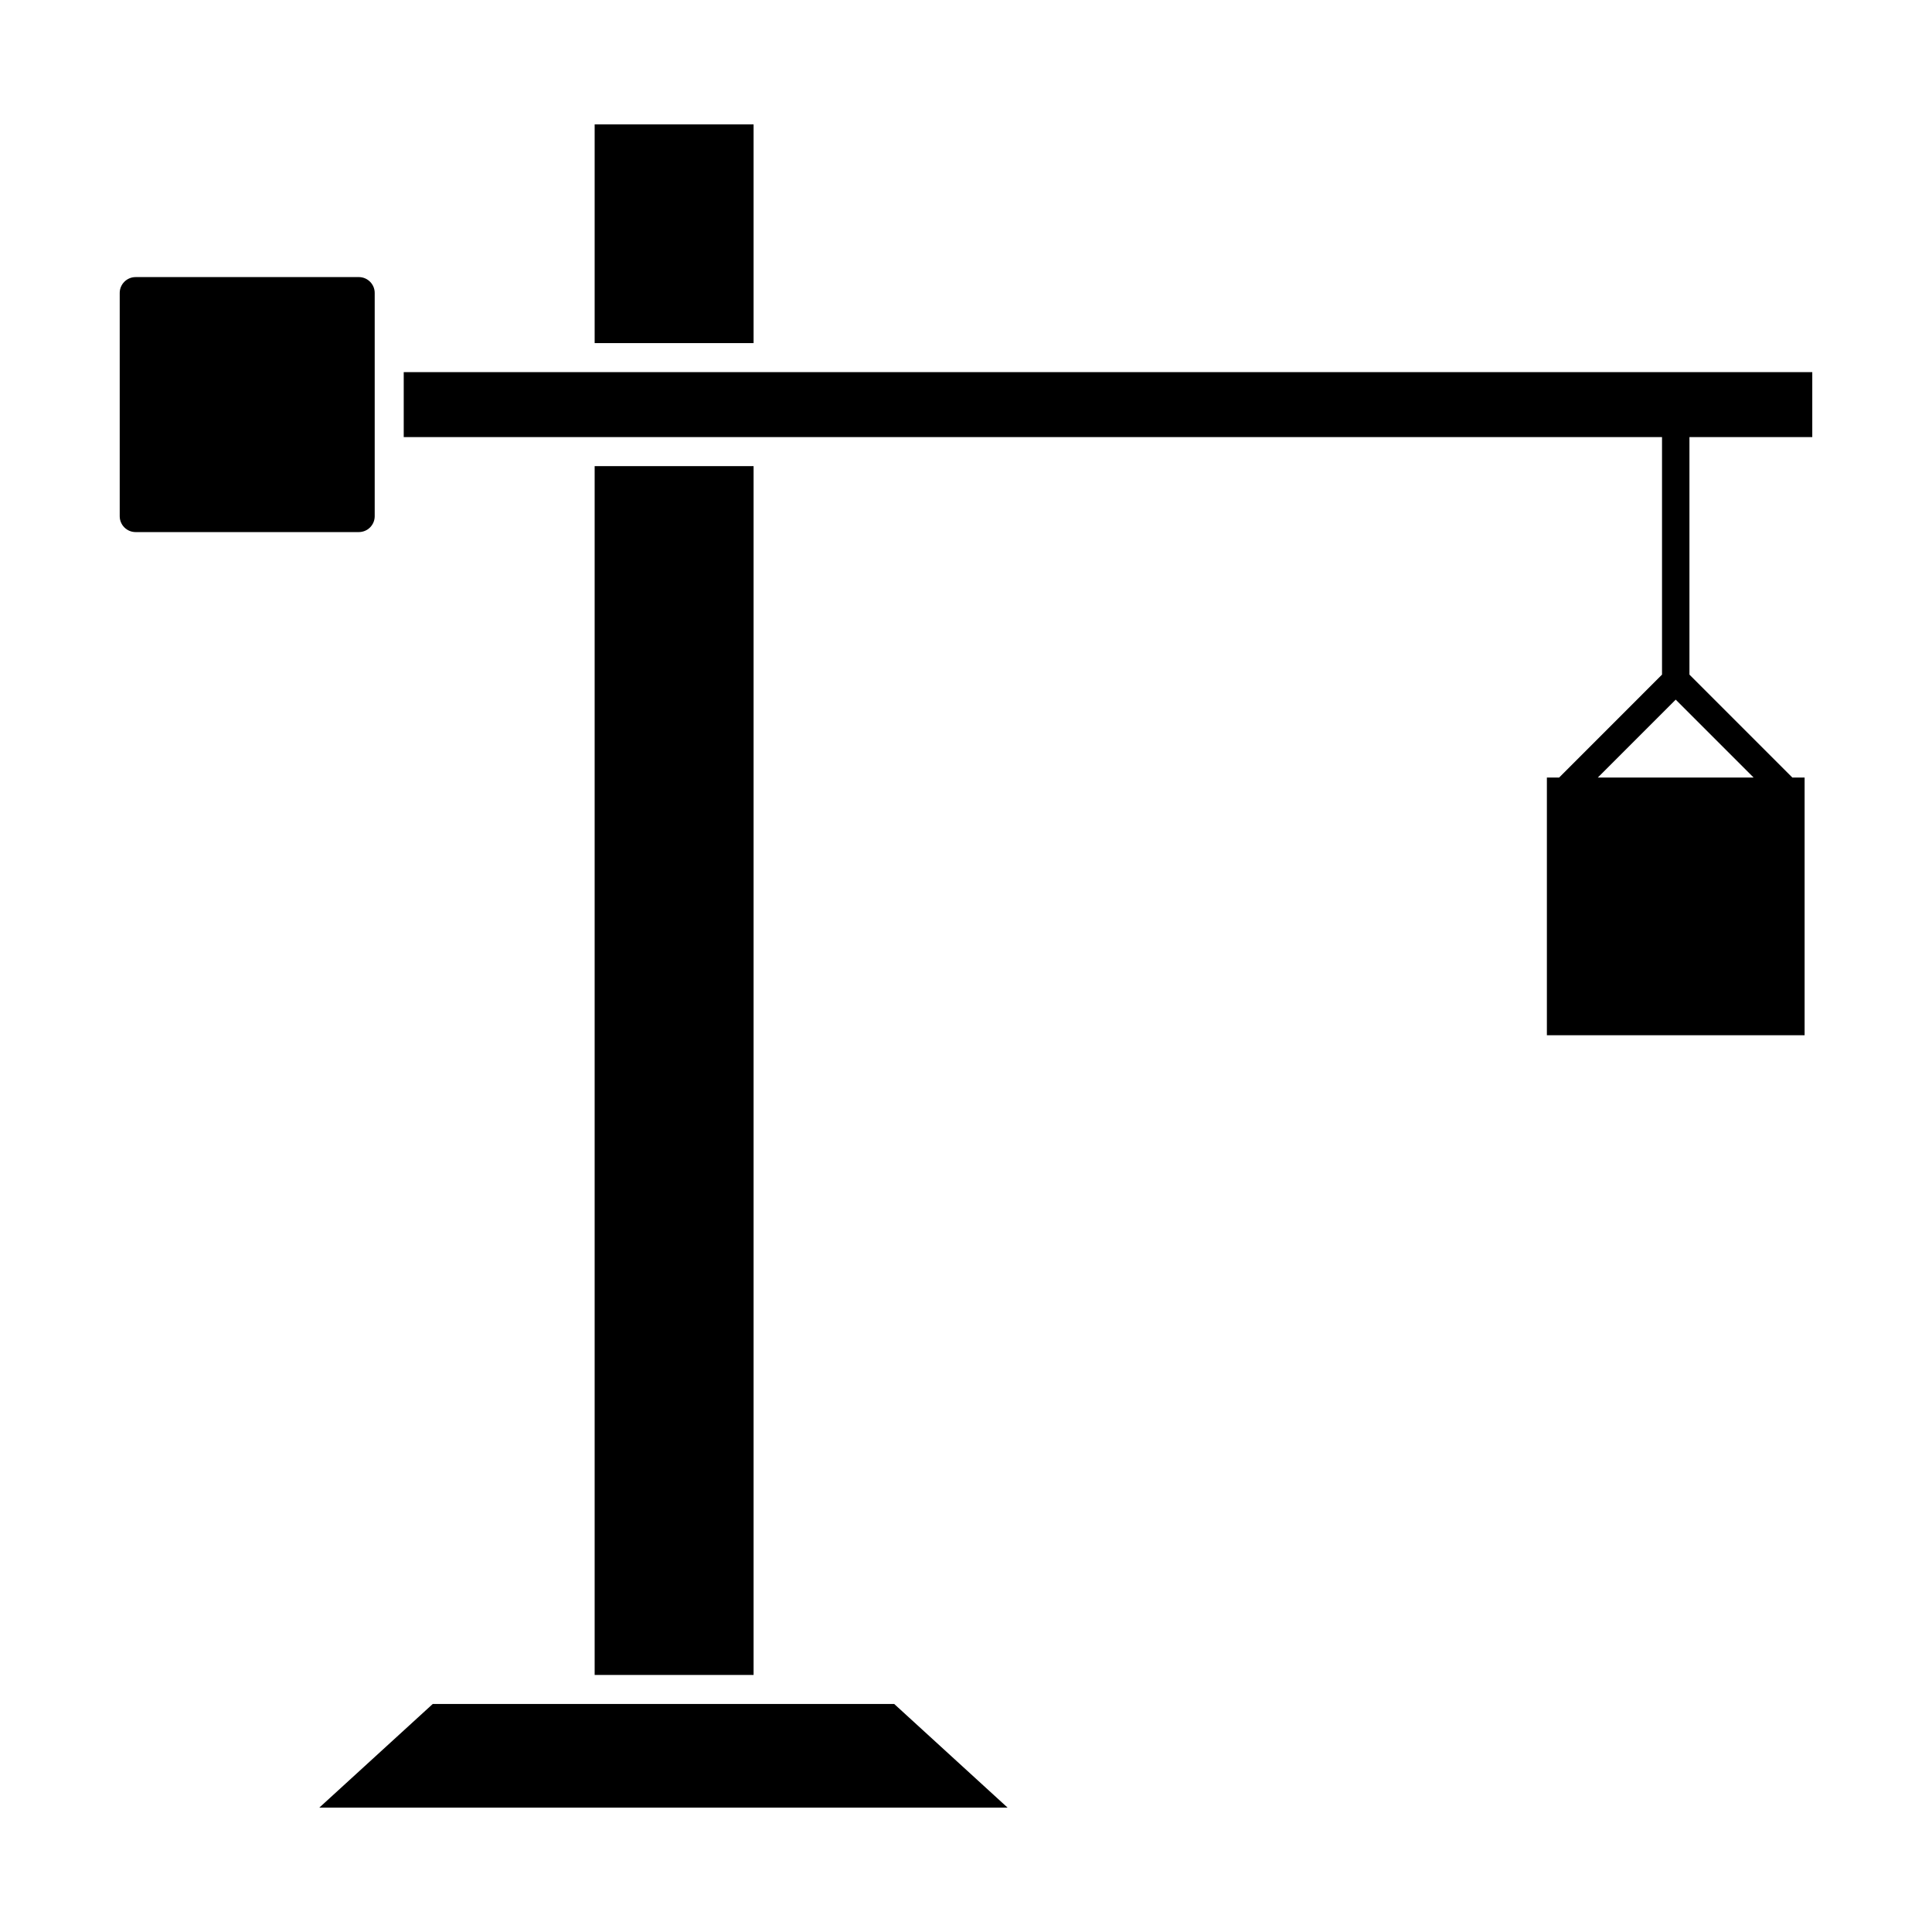
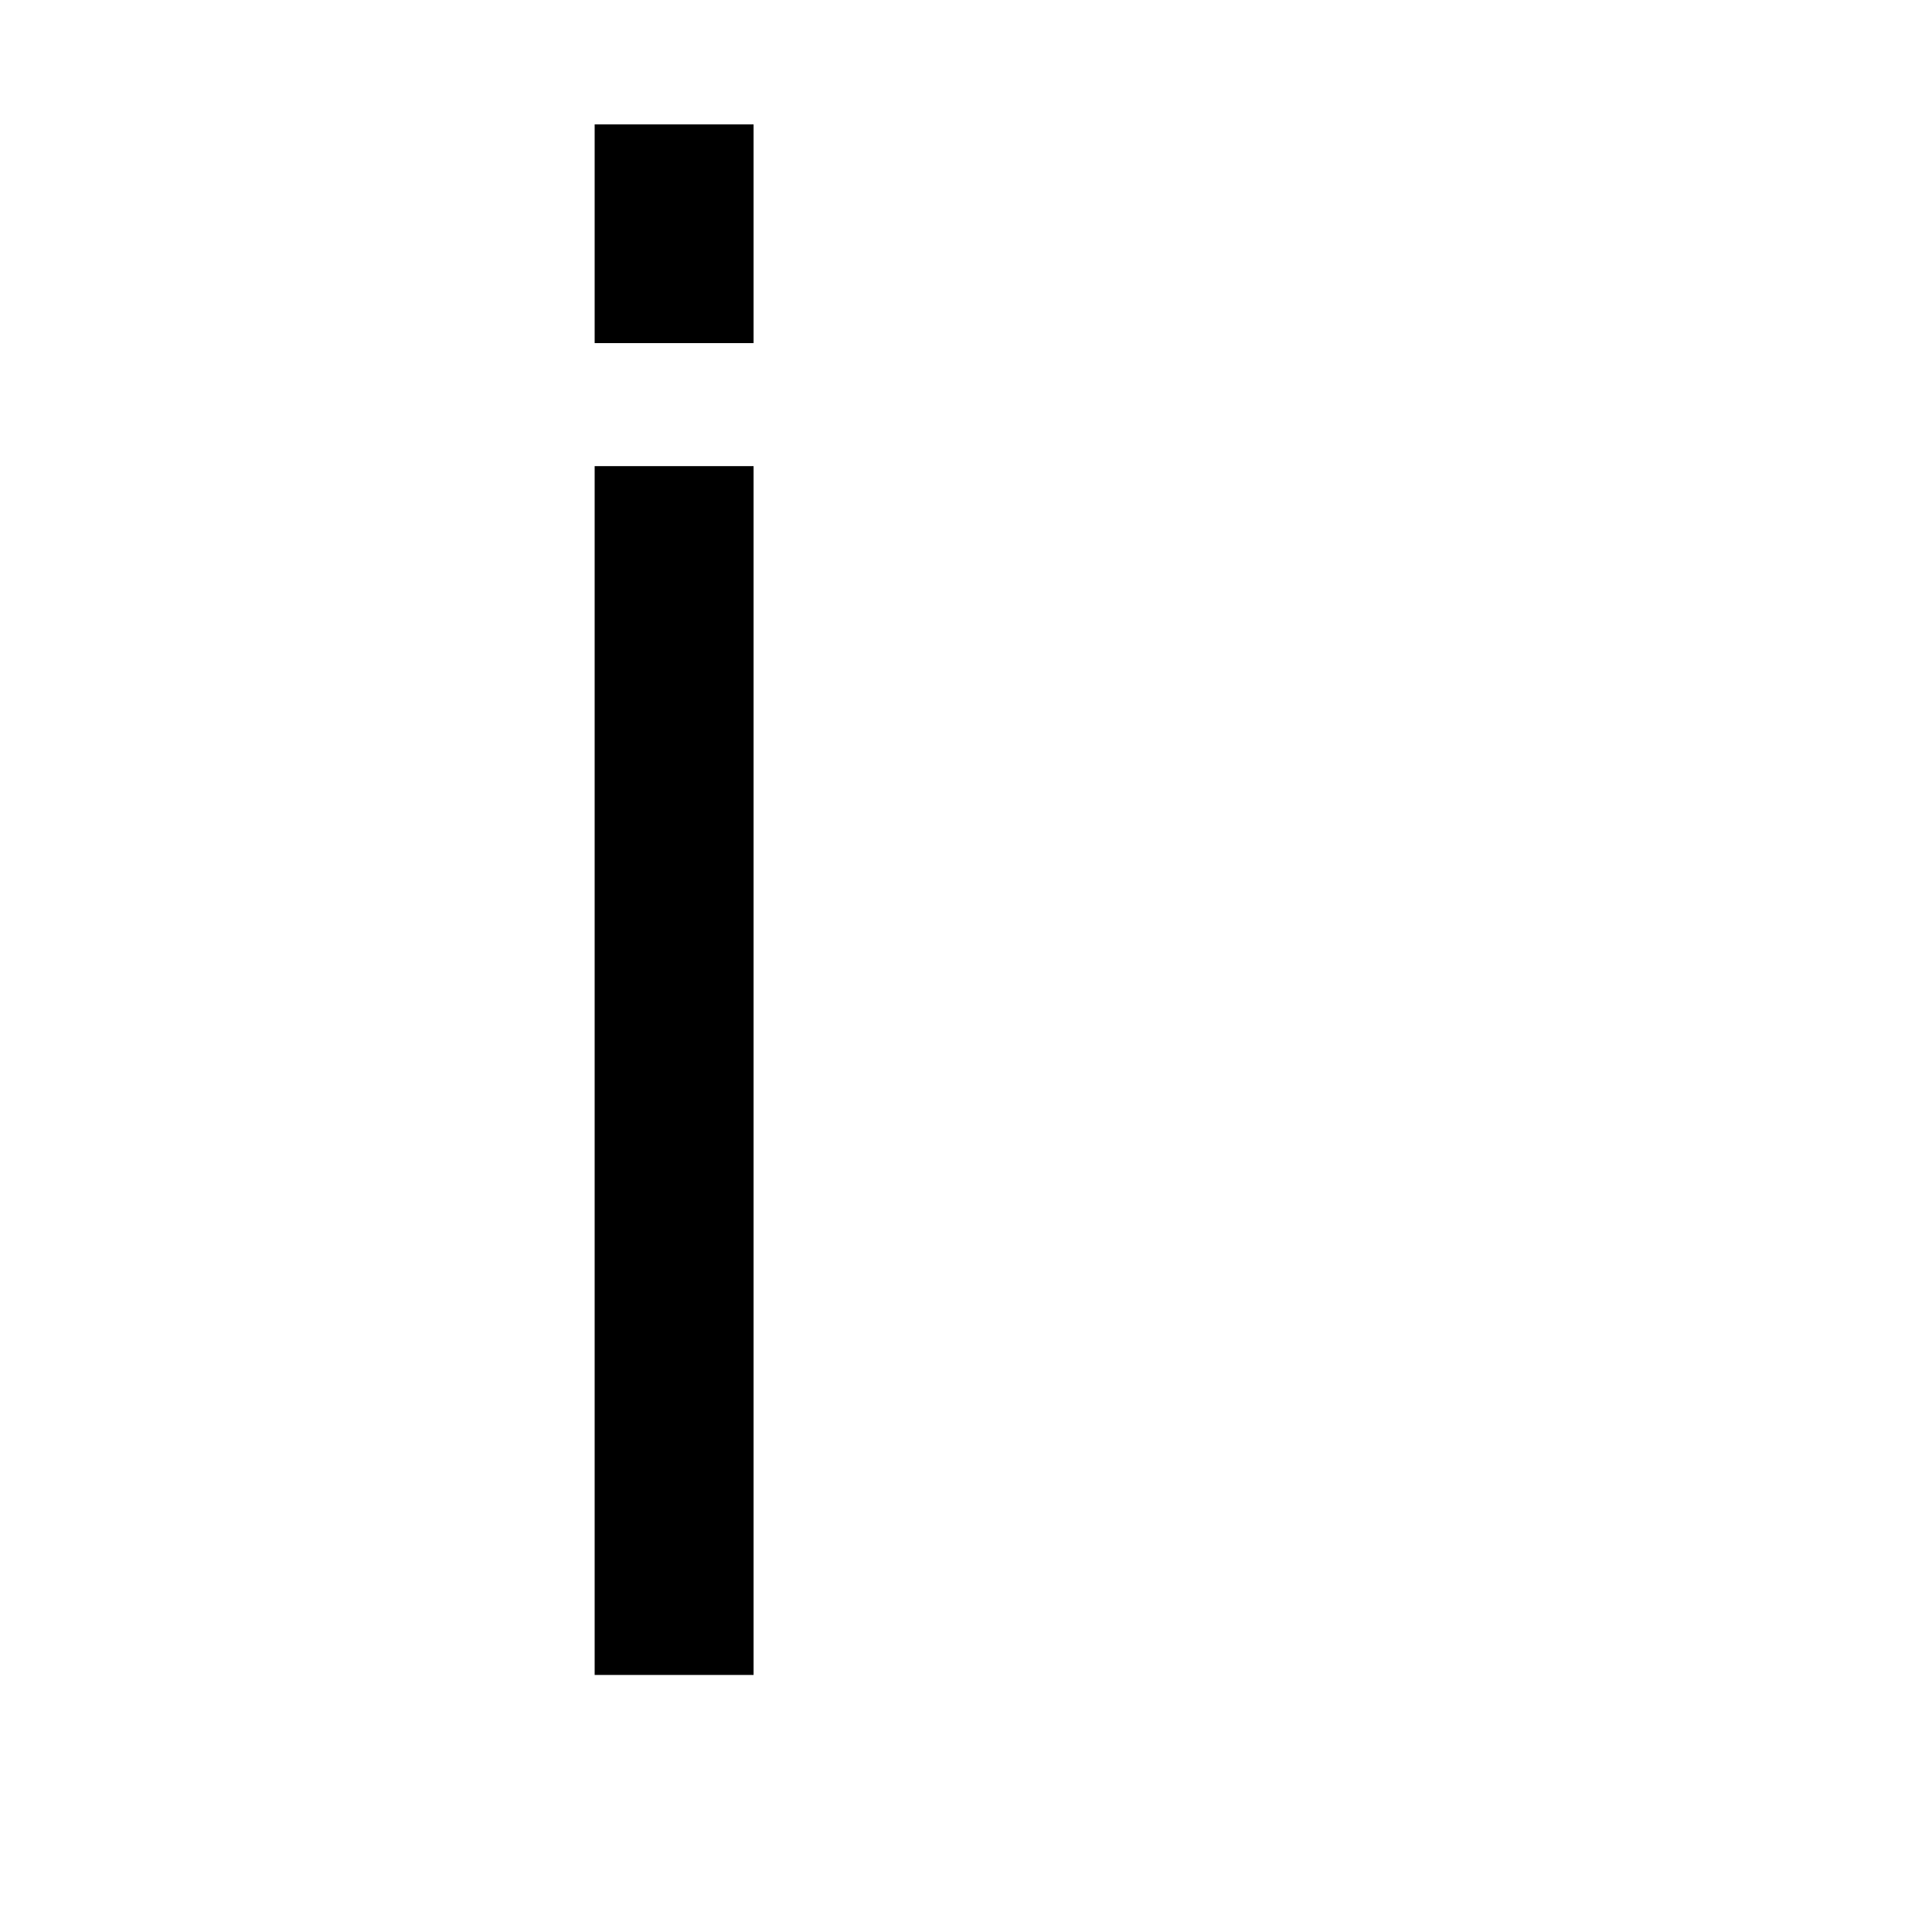
<svg xmlns="http://www.w3.org/2000/svg" fill="#000000" width="800px" height="800px" version="1.1" viewBox="144 144 512 512">
  <g>
-     <path d="m591.71 259.83h32.562v-17.215h-373.28v17.215h333.46v62.949l-27.258 27.27h-3.254v68.301h68.301v-68.297h-3.254l-27.266-27.27v-62.953zm-24.27 90.223 20.637-20.641 20.645 20.641z" />
    <path d="m301.59 176.96h42.117v57.965h-42.117z" />
-     <path d="m243.3 280.8v-59.168c0-2.316-1.891-4.203-4.207-4.203l-59.16 0.004c-2.316 0-4.207 1.891-4.207 4.203v59.168c0 2.316 1.891 4.203 4.207 4.203h59.164c2.316-0.004 4.203-1.883 4.203-4.207z" />
-     <path d="m351.4 595.57h-92.719l-30.062 27.473h182.41l-30.055-27.473z" />
    <path d="m301.59 267.53h42.117v320.35h-42.117z" />
  </g>
</svg>